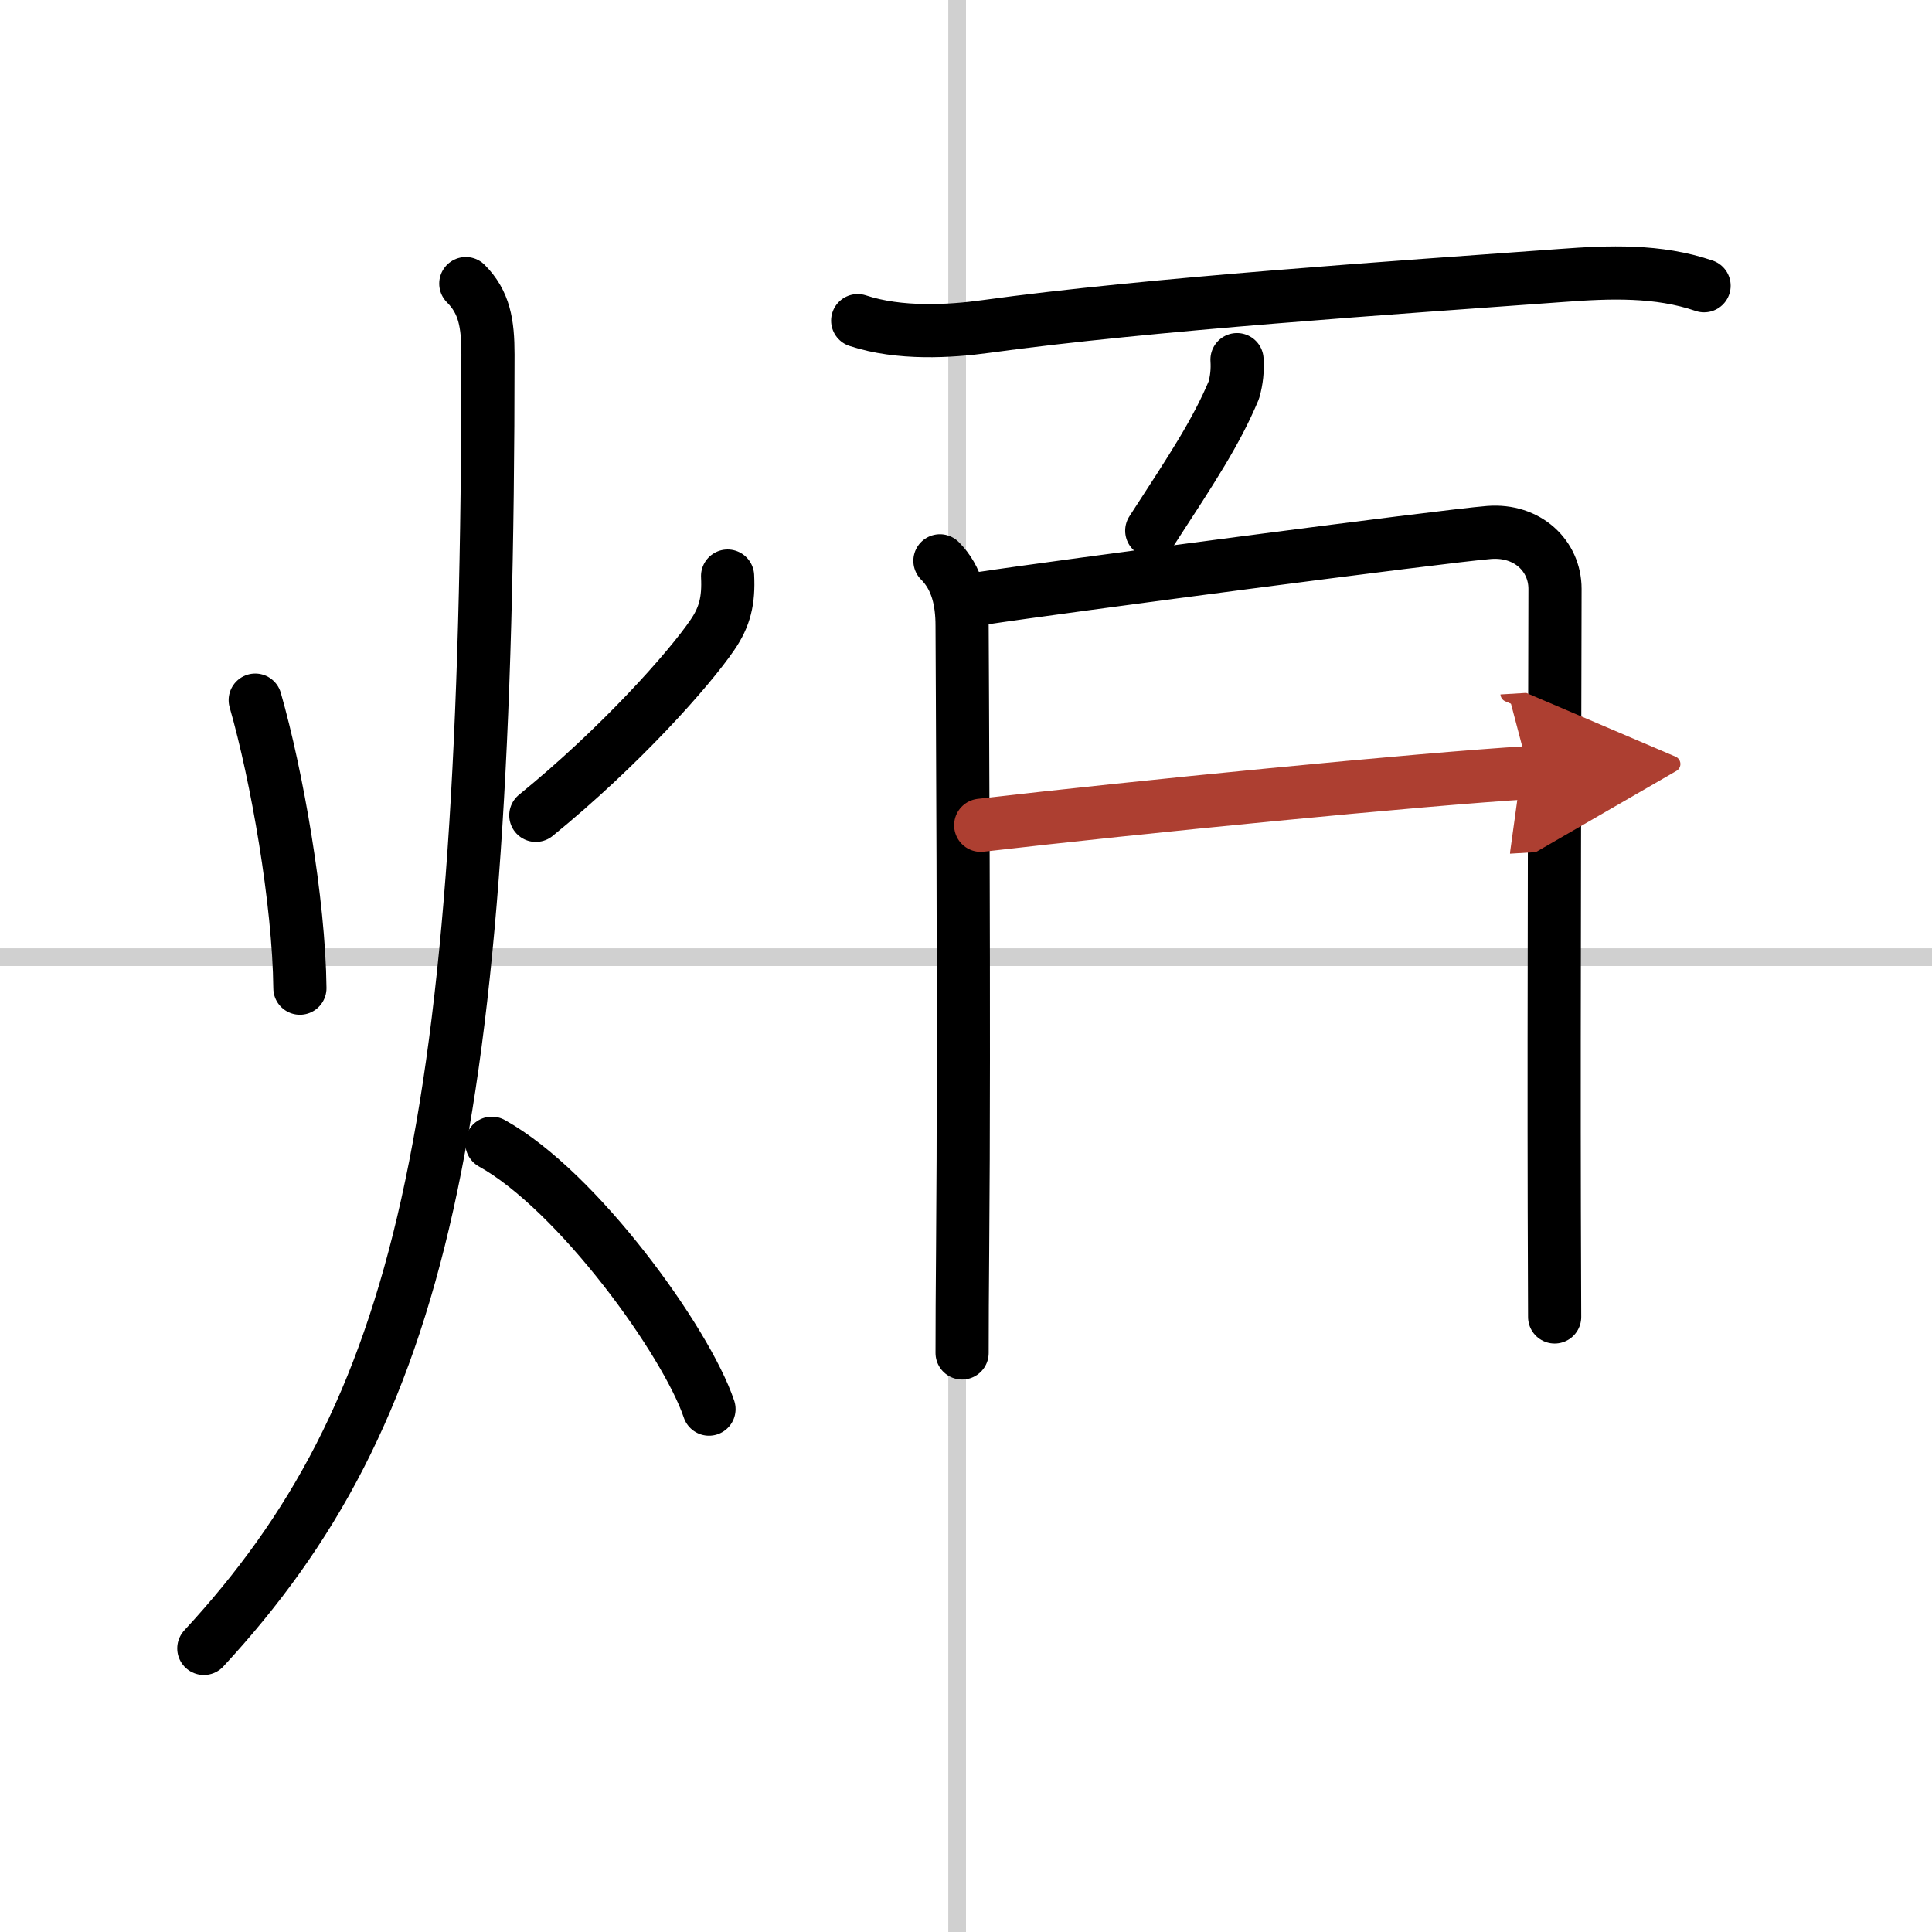
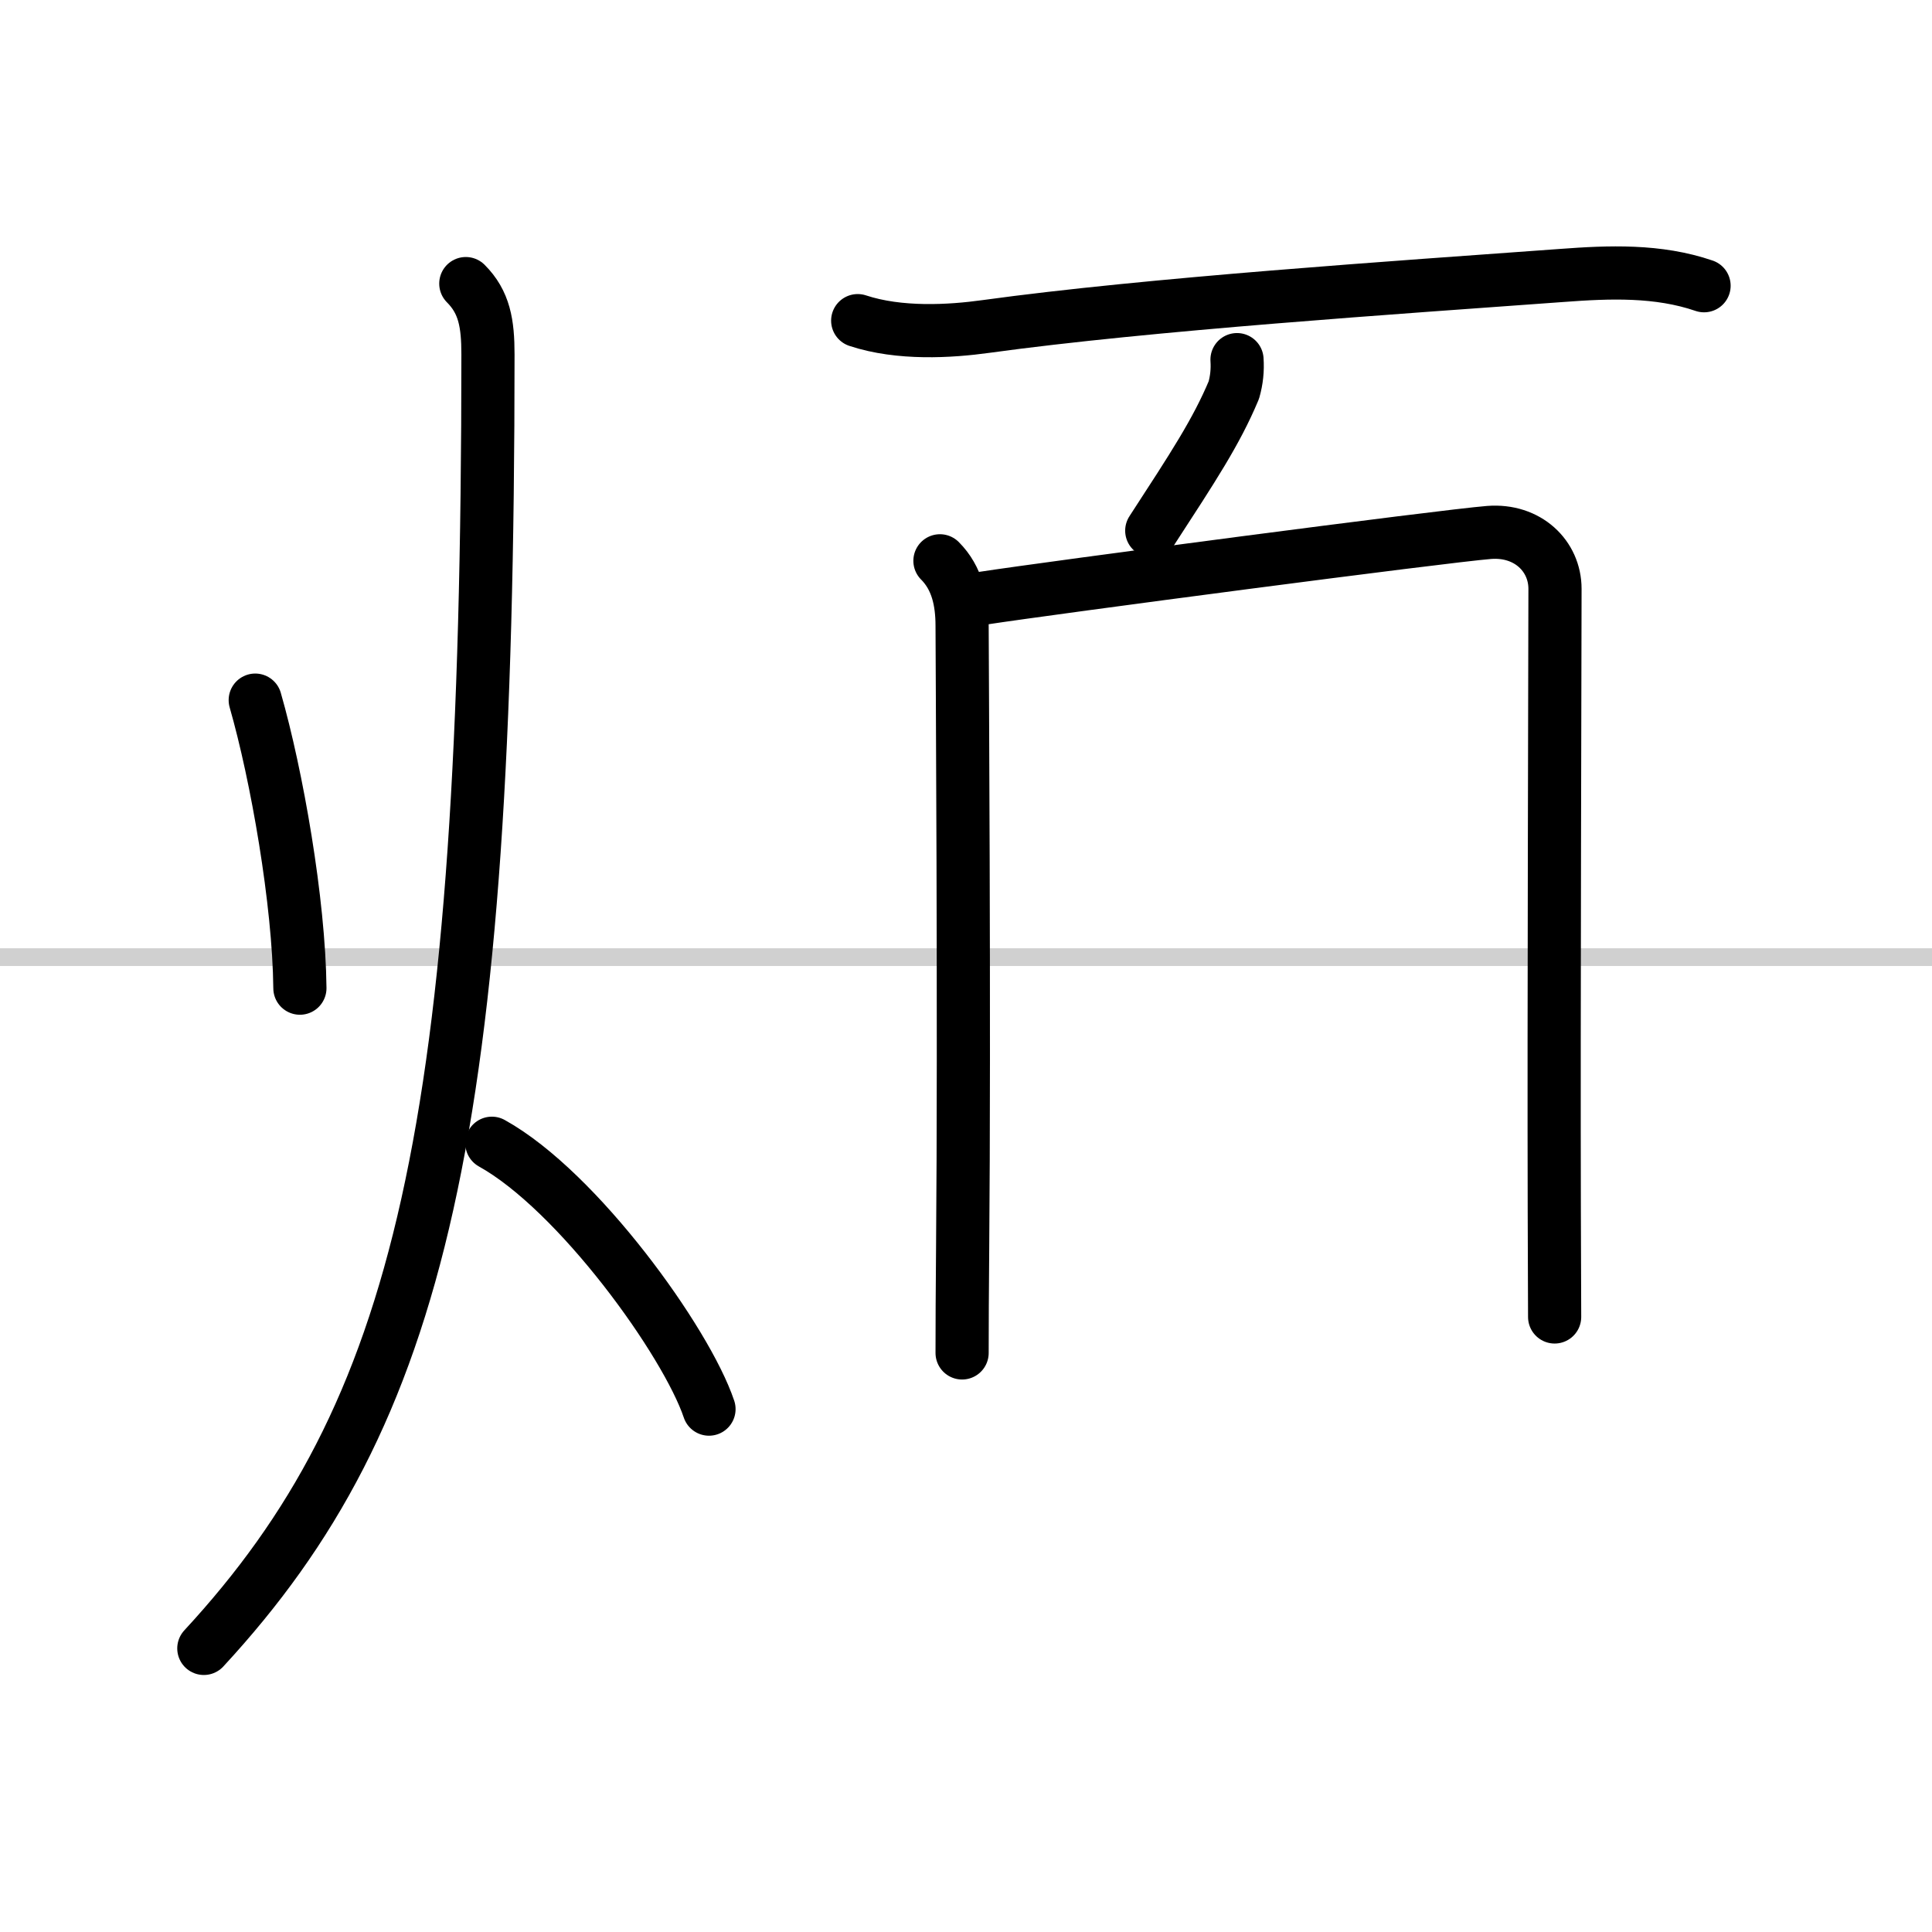
<svg xmlns="http://www.w3.org/2000/svg" width="400" height="400" viewBox="0 0 109 109">
  <defs>
    <marker id="a" markerWidth="4" orient="auto" refX="1" refY="5" viewBox="0 0 10 10">
-       <polyline points="0 0 10 5 0 10 1 5" fill="#ad3f31" stroke="#ad3f31" />
-     </marker>
+       </marker>
  </defs>
  <g fill="none" stroke="#000" stroke-linecap="round" stroke-linejoin="round" stroke-width="3">
-     <rect width="100%" height="100%" fill="#fff" stroke="#fff" />
-     <line x1="54" x2="54" y2="109" stroke="#d0d0d0" stroke-width="1" />
    <line x2="109" y1="54" y2="54" stroke="#d0d0d0" stroke-width="1" />
    <path d="m14.4 39.5c1.22 4.25 2.47 11.38 2.52 16.25" />
-     <path d="m41.05 32.5c0.07 1.38-0.16 2.3-0.85 3.31-1.32 1.94-5.2 6.31-9.97 10.19" />
    <path d="m26.28 16c1.05 1.05 1.25 2.25 1.25 4 0 43.76-3.78 59.75-16.03 73" />
    <path d="m27.75 64.5c4.85 2.69 10.97 11.19 12.25 15" />
    <path d="m48.39 18.09c2.36 0.78 5.21 0.61 7.23 0.33 9.22-1.27 23.16-2.2 32.5-2.88 2.67-0.2 5.42-0.31 8.02 0.58" />
    <path d="m69.79 20.29c0.04 0.59-0.02 1.16-0.18 1.72-0.99 2.36-2.29 4.33-4.63 7.93" />
    <path d="m53.03 31.64c0.98 0.98 1.25 2.3 1.25 3.67 0 1.16 0.14 22.54 0.03 35.19-0.02 2.29-0.03 4.29-0.03 5.83" />
    <path d="m55.38 33.76c4.12-0.63 26.01-3.51 28.63-3.72 2.18-0.17 3.72 1.33 3.72 3.18 0 3.03-0.07 24.05-0.04 35.15 0.01 3.54 0.02 5.88 0.02 5.93" />
-     <path d="m55.33 46.56c8.79-1.02 24.79-2.6 30.94-2.97" marker-end="url(#a)" stroke="#ad3f31" />
  </g>
</svg>